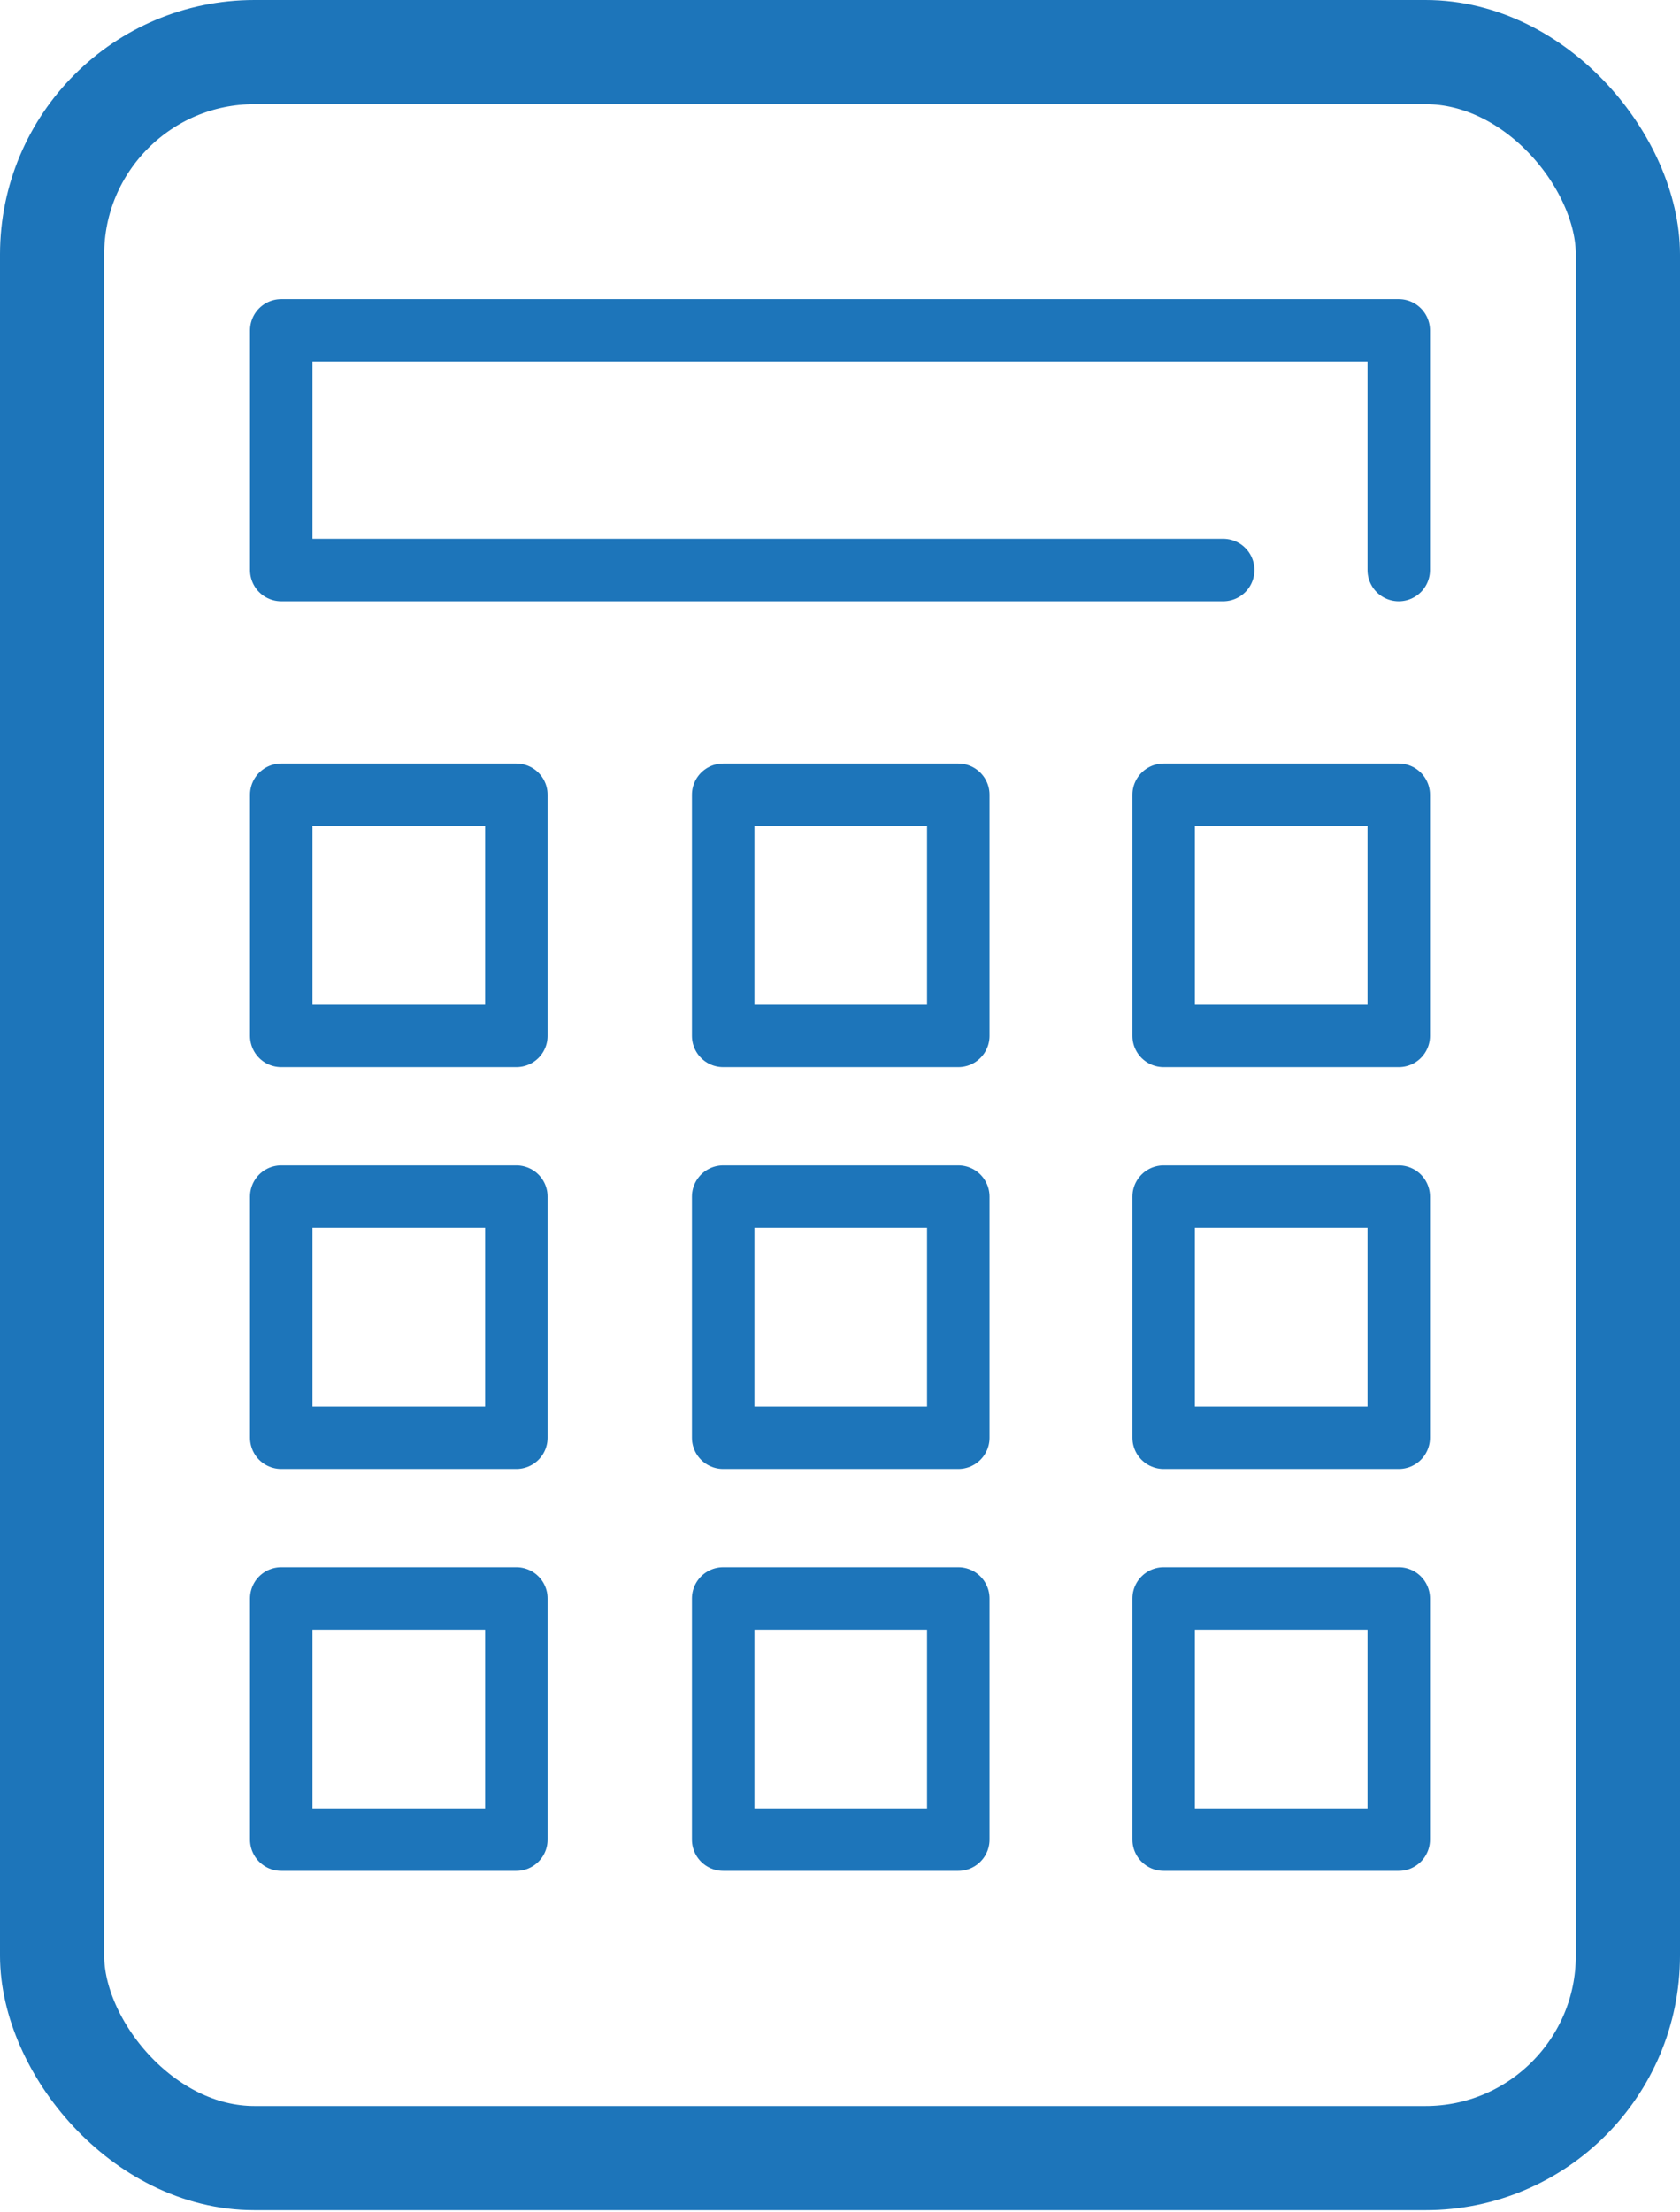
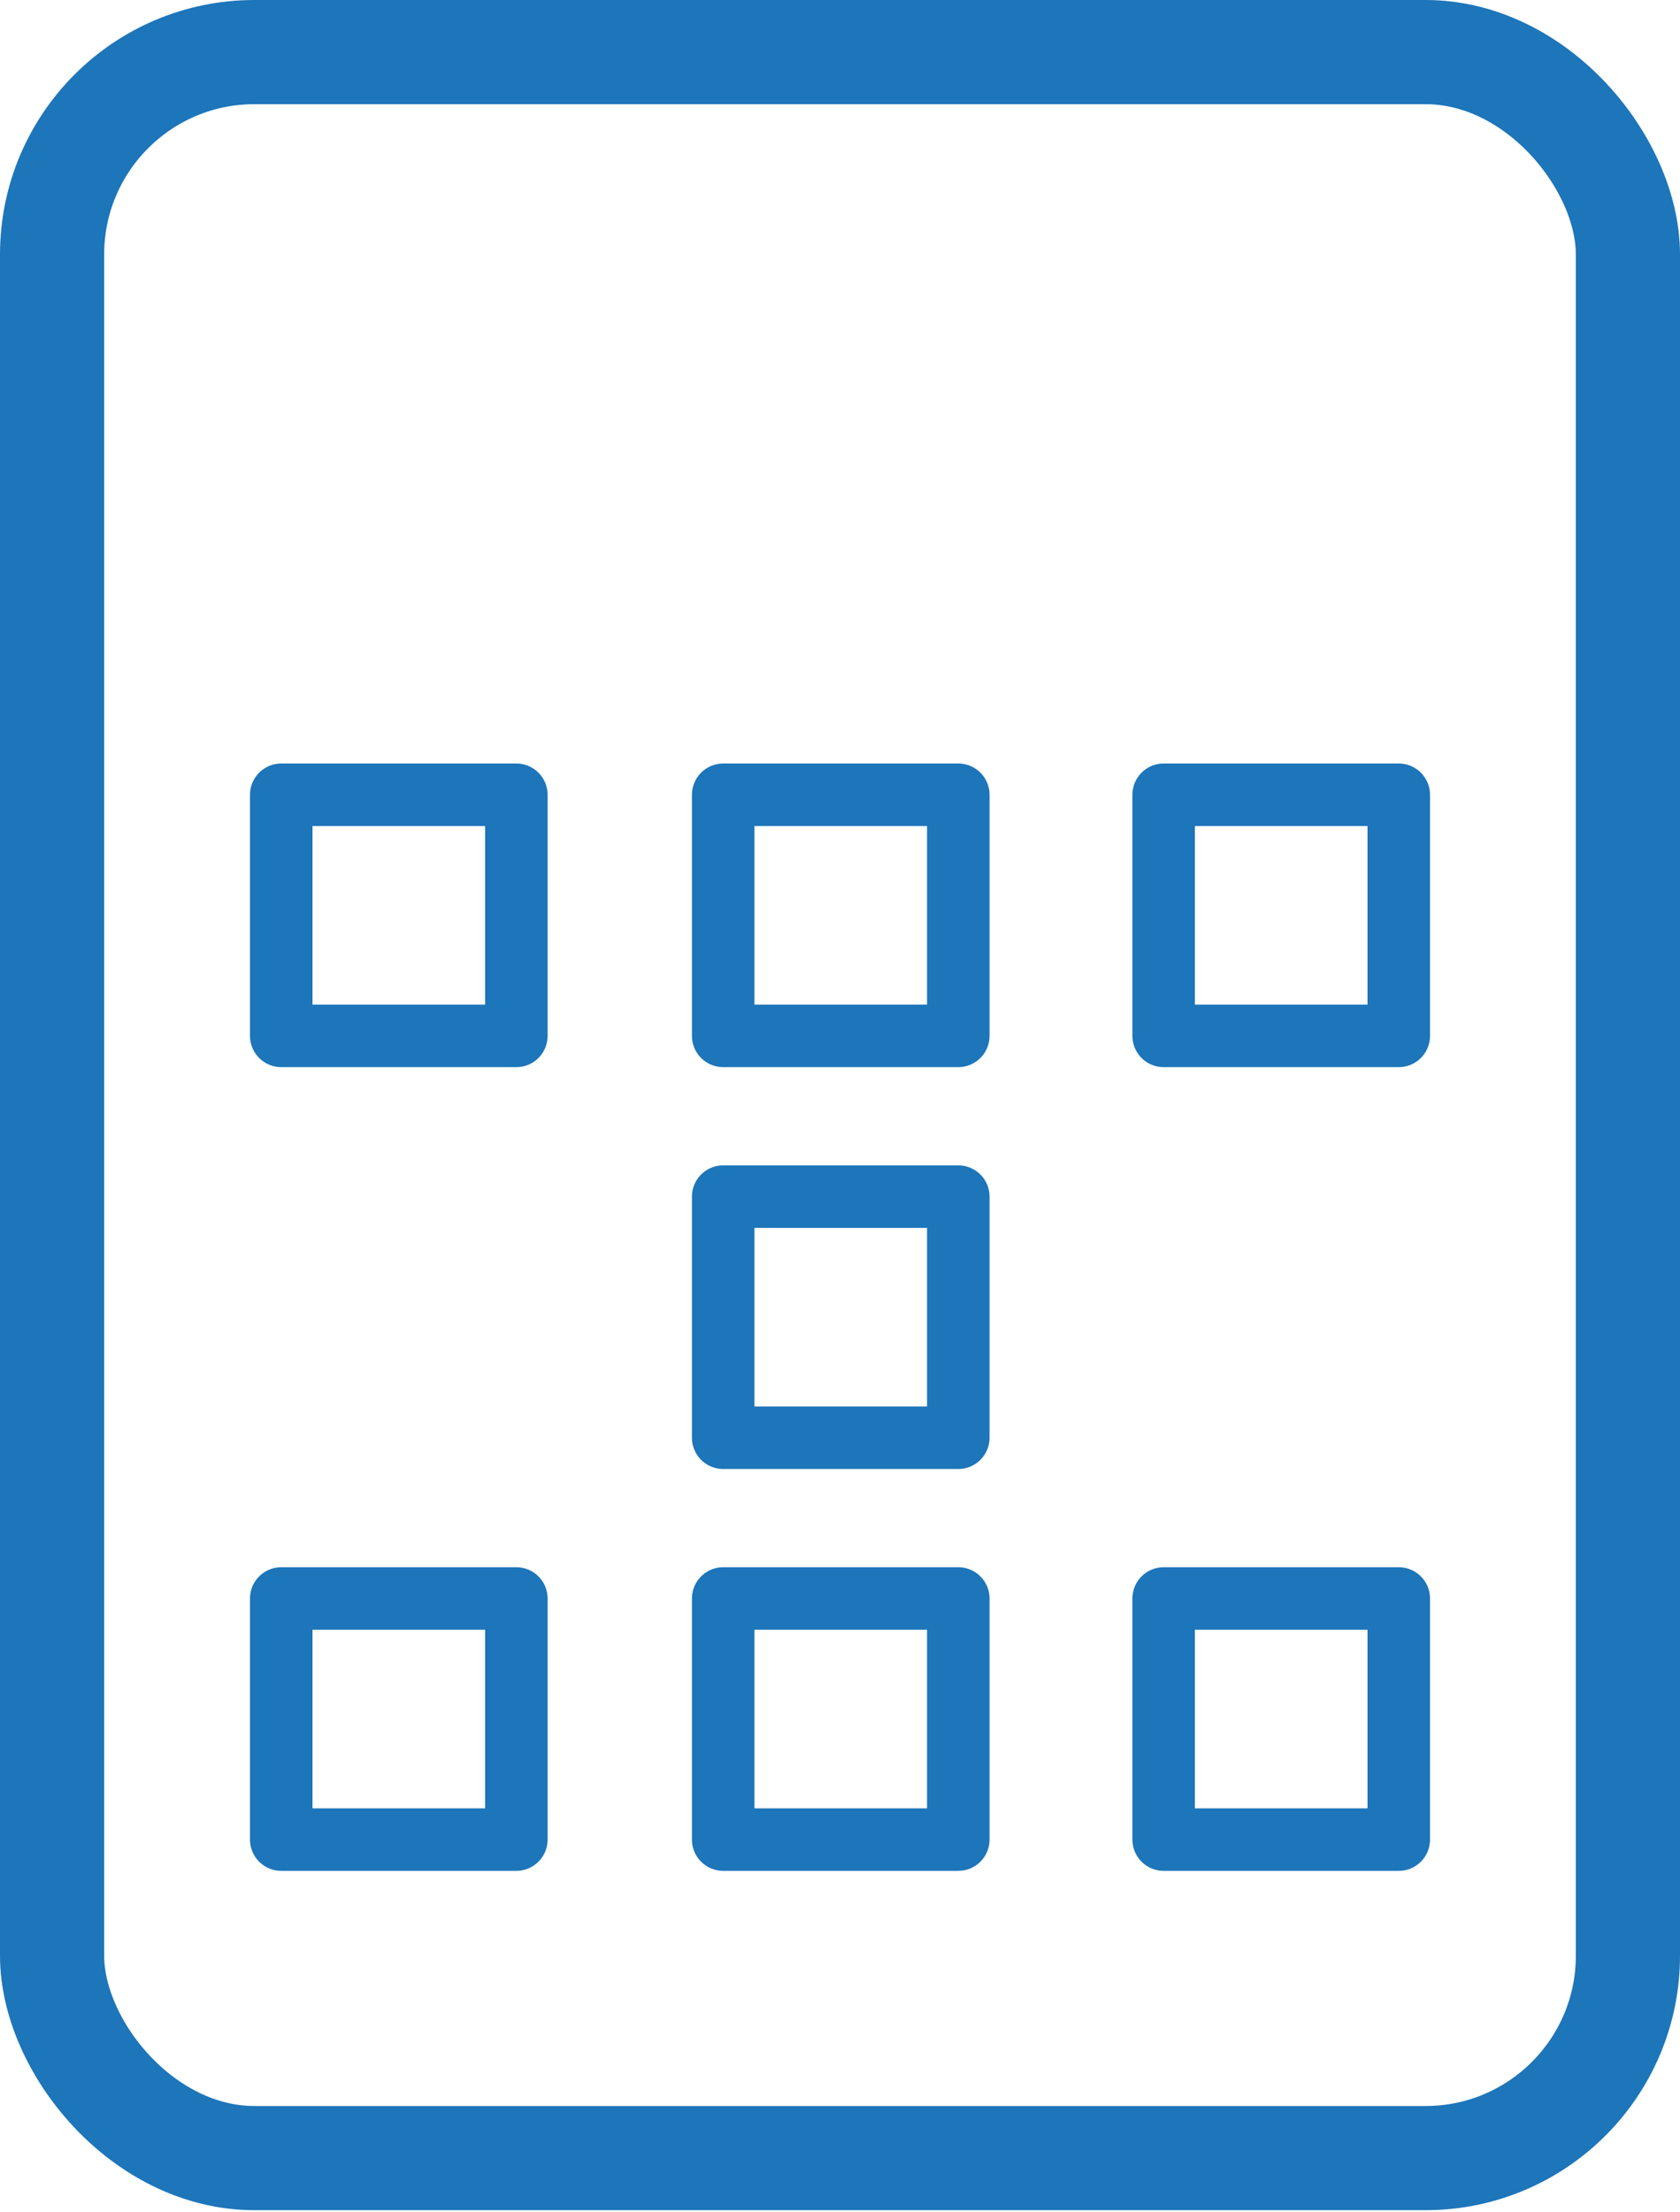
<svg xmlns="http://www.w3.org/2000/svg" viewBox="0 0 11.29 14.86">
  <defs>
    <style>.cls-1,.cls-2{fill:none;stroke:#1d75ba;stroke-linecap:round;stroke-linejoin:round;}.cls-1{stroke-width:0.7px;}.cls-2{stroke-width:0.42px;}</style>
  </defs>
  <g id="レイヤー_2" data-name="レイヤー 2">
    <g id="ガイド_ルール" data-name="ガイド・ルール">
      <rect class="cls-1" x="0.35" y="0.35" width="10.59" height="14.15" rx="1.36" />
-       <polyline class="cls-2" points="8.22 3.83 1.89 3.83 1.89 2.22 9.4 2.22 9.4 3.83" />
      <rect class="cls-2" x="1.89" y="5.34" width="1.58" height="1.62" />
      <rect class="cls-2" x="4.86" y="5.34" width="1.58" height="1.62" />
      <rect class="cls-2" x="7.82" y="5.34" width="1.58" height="1.62" />
-       <rect class="cls-2" x="1.89" y="8.04" width="1.58" height="1.62" />
      <rect class="cls-2" x="4.86" y="8.04" width="1.58" height="1.62" />
-       <rect class="cls-2" x="7.82" y="8.04" width="1.58" height="1.62" />
      <rect class="cls-2" x="1.89" y="10.74" width="1.58" height="1.62" />
      <rect class="cls-2" x="4.86" y="10.74" width="1.58" height="1.62" />
      <rect class="cls-2" x="7.82" y="10.74" width="1.58" height="1.62" />
    </g>
  </g>
</svg>